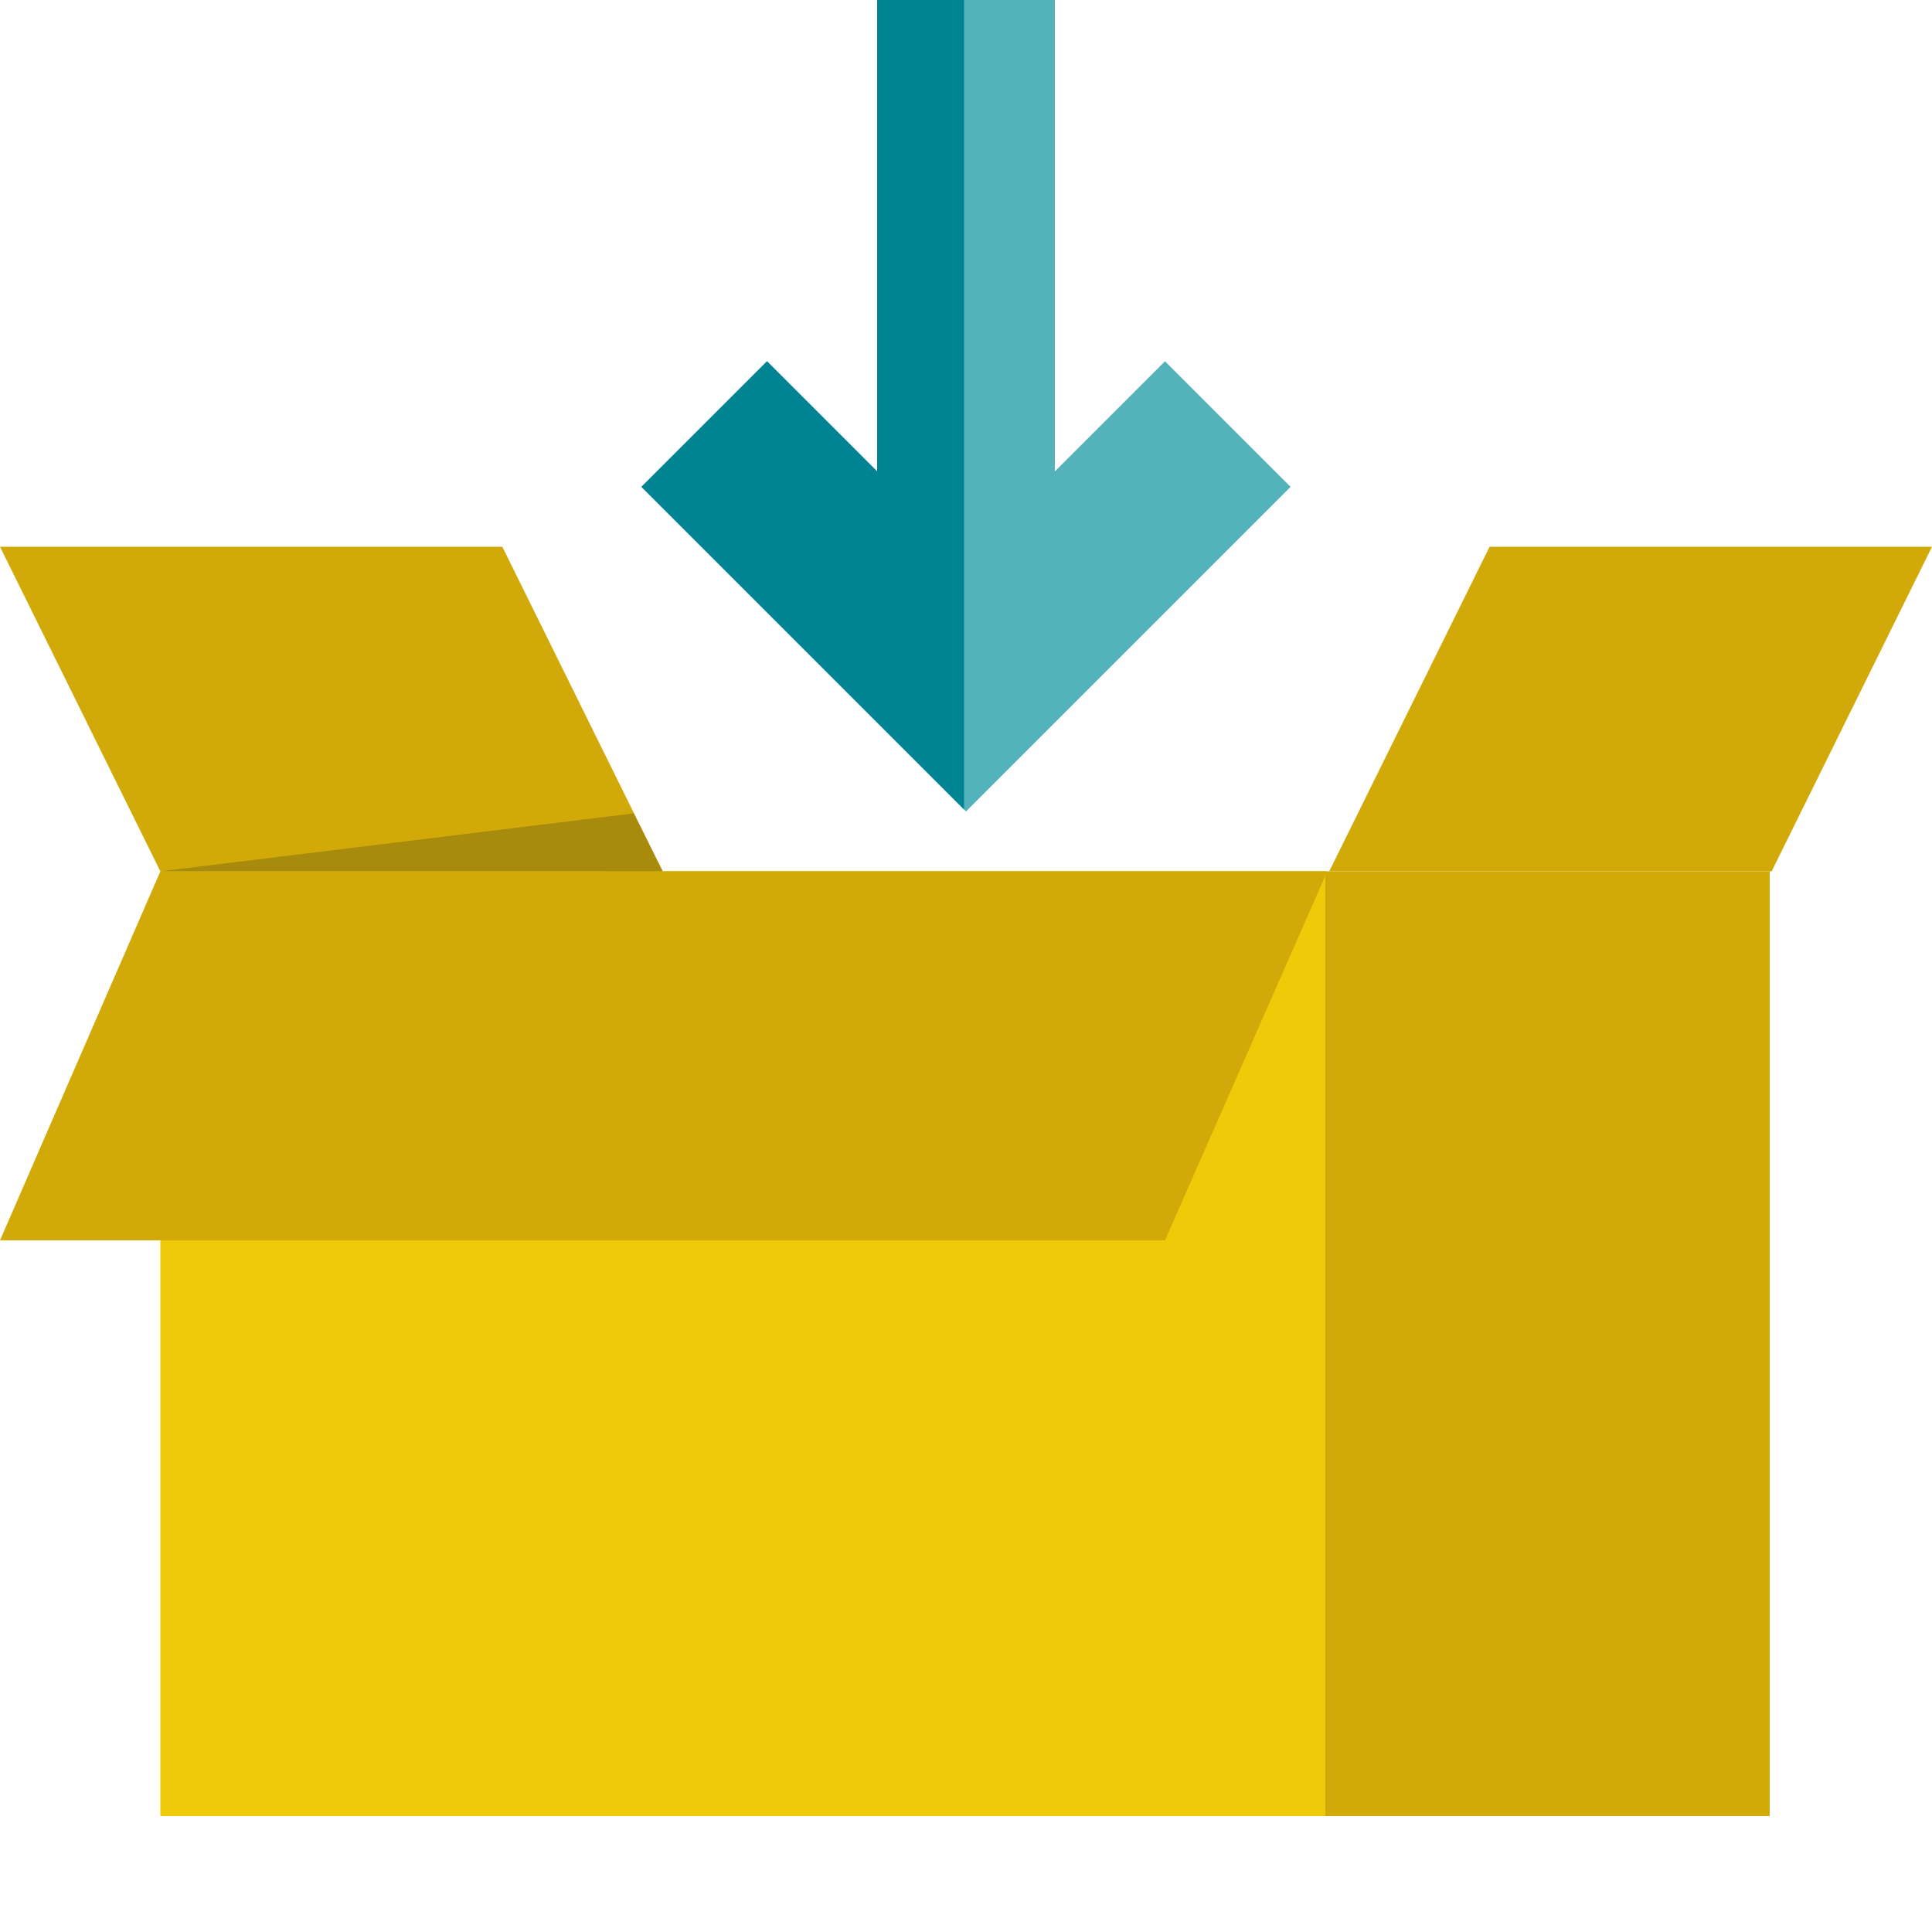
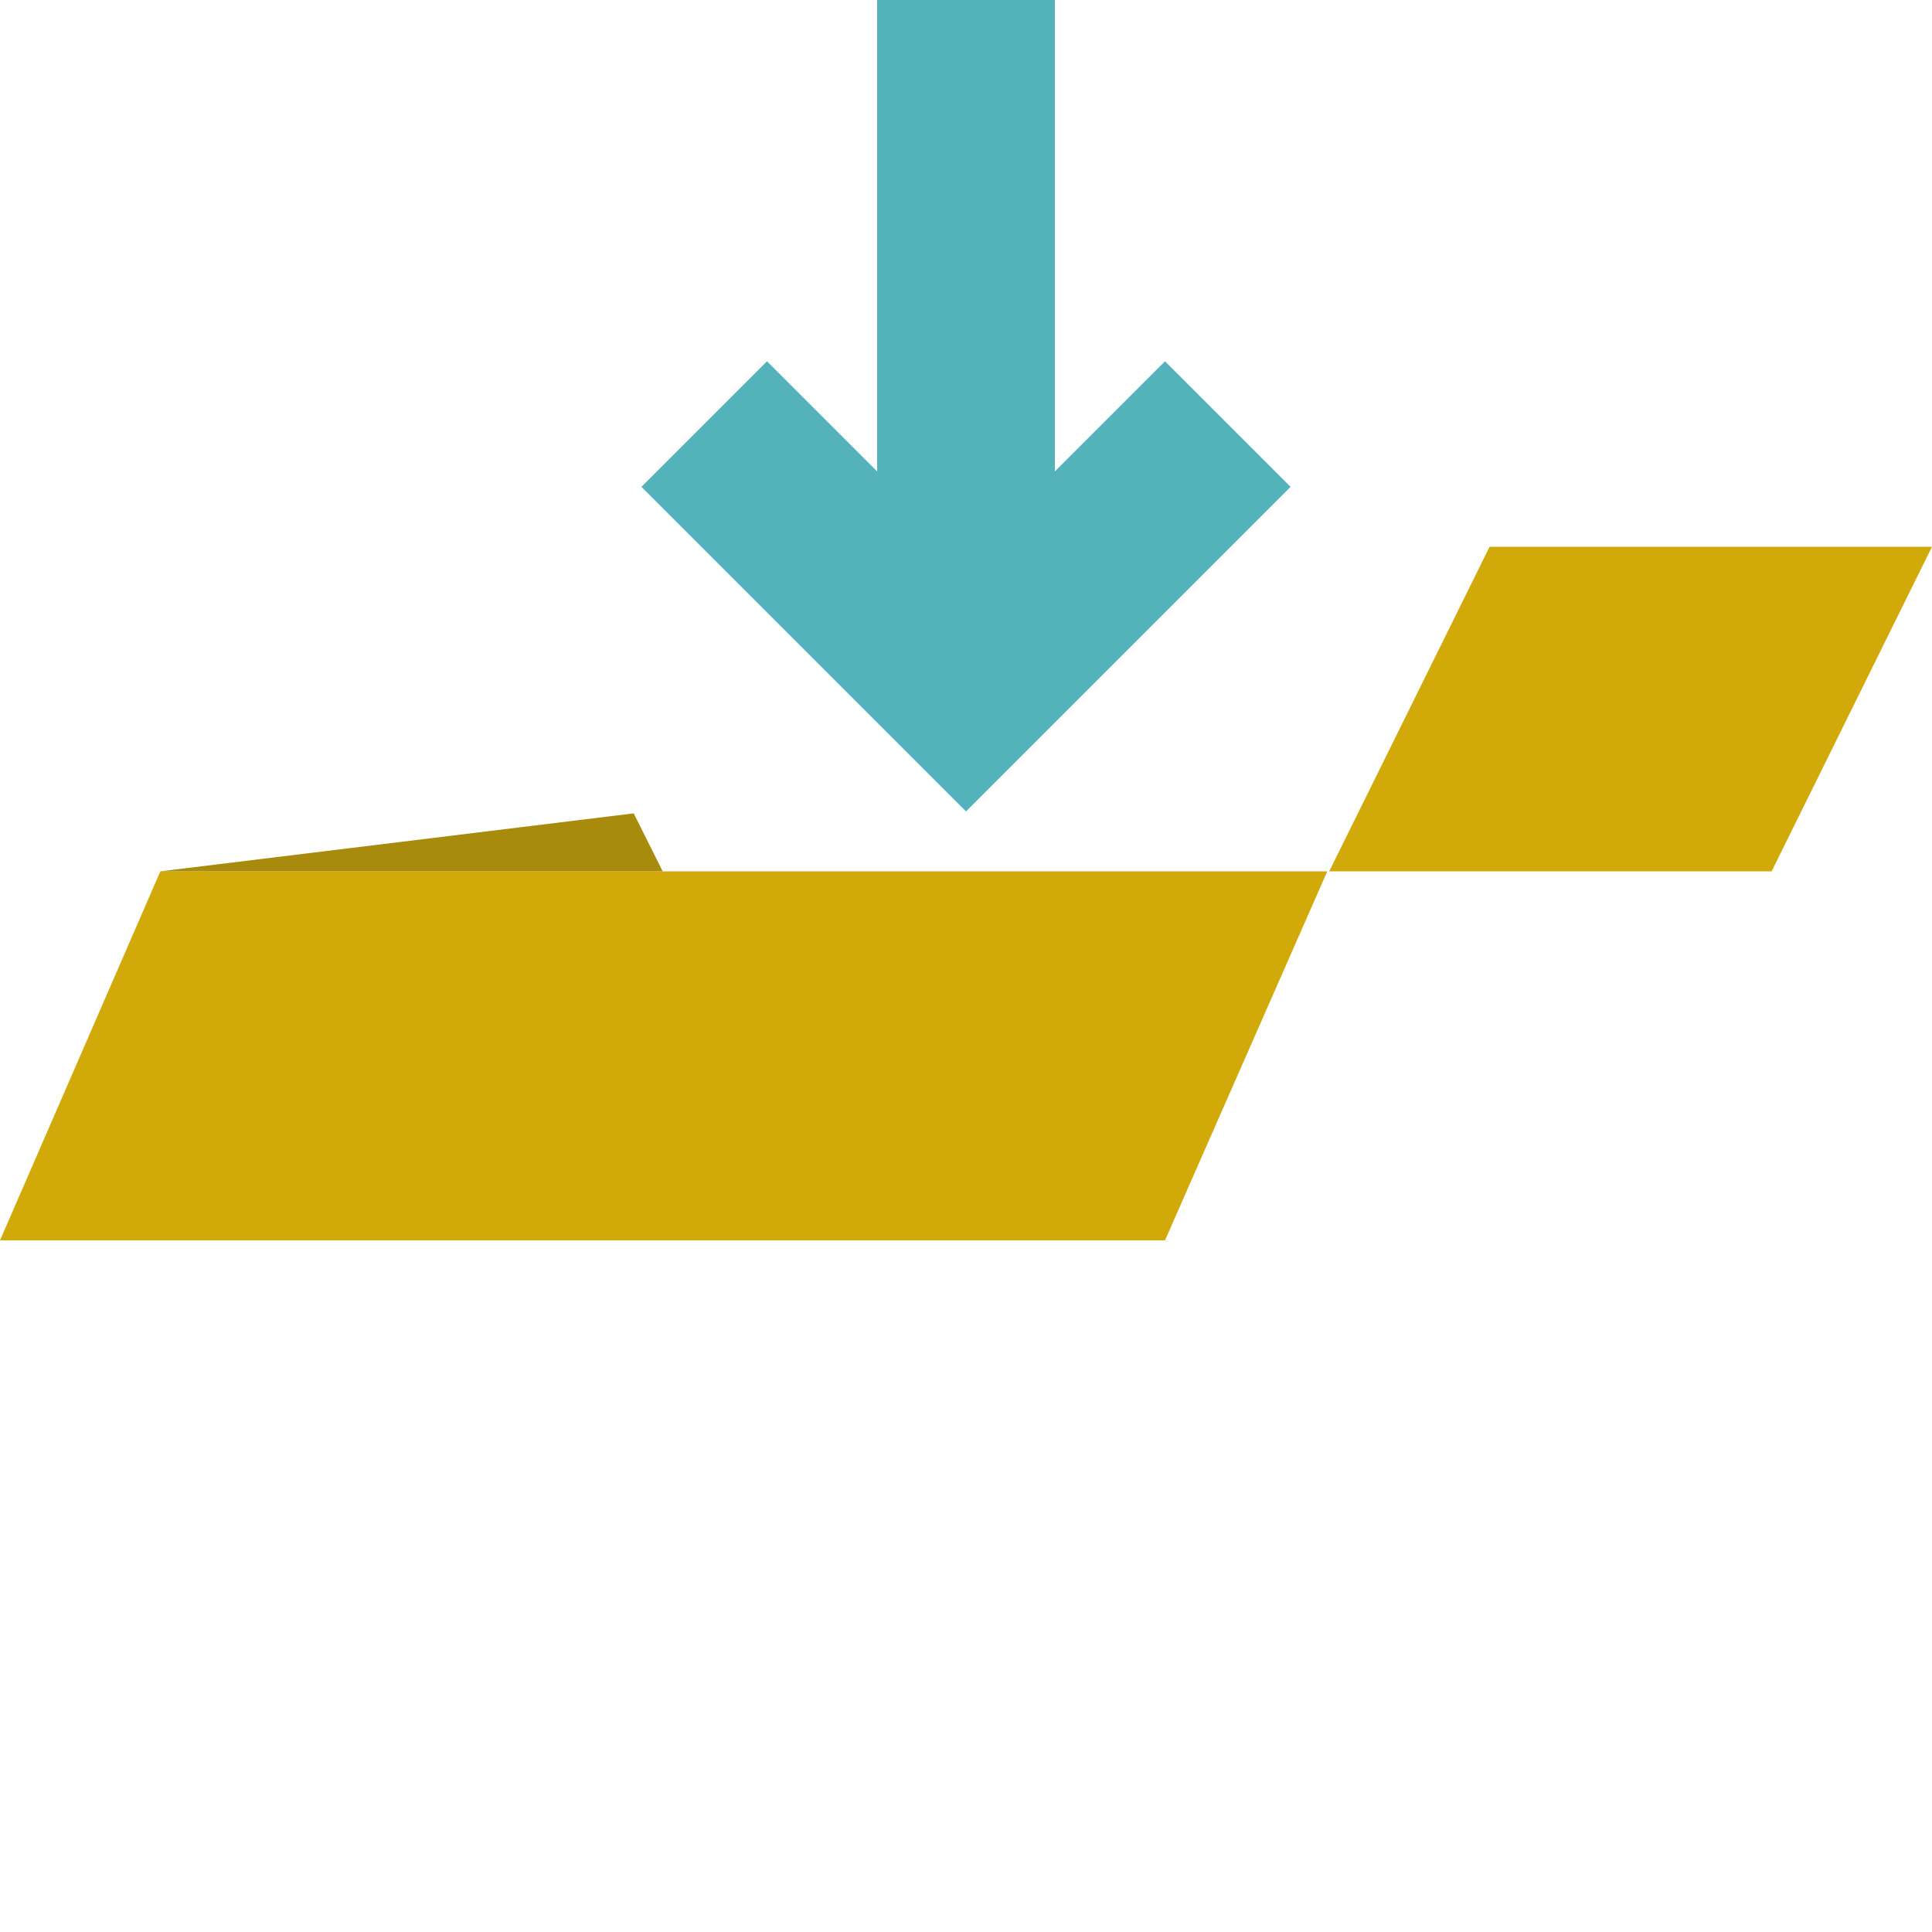
<svg xmlns="http://www.w3.org/2000/svg" version="1.1" id="a" x="0px" y="0px" viewBox="0 0 100 100" style="enable-background:new 0 0 100 100;" xml:space="preserve">
  <style type="text/css">
	.st0{fill:#D1AA09;}
	.st1{fill:#54B3BA;}
	.st2{fill:#008393;}
	.st3{fill:#EFCA08;}
	.st4{fill:#A88A0C;}
</style>
  <g id="b">
-     <polygon class="st0" points="34.3,45.1 8.3,45.1 0,28.3 26,28.3  " />
    <polygon class="st1" points="60.3,18.7 54.6,24.4 54.6,0 45.4,0 45.4,24.4 39.7,18.7 33.2,25.2 50,42 50,42 66.8,25.2  " />
-     <polygon class="st2" points="45.4,0 45.4,24.4 39.7,18.7 33.2,25.2 49.9,41.9 49.9,0  " />
-     <rect x="31.3" y="45.1" class="st0" width="60.3" height="48.9" />
-     <rect x="8.3" y="45.1" class="st3" width="60.3" height="48.9" />
    <polygon class="st0" points="68.8,45.1 91.7,45.1 100,28.3 77.1,28.3  " />
    <polygon class="st0" points="0,64.2 60.3,64.2 68.7,45.1 8.3,45.1  " />
    <polygon class="st4" points="32.8,42.1 8.3,45.1 34.3,45.1  " />
  </g>
</svg>